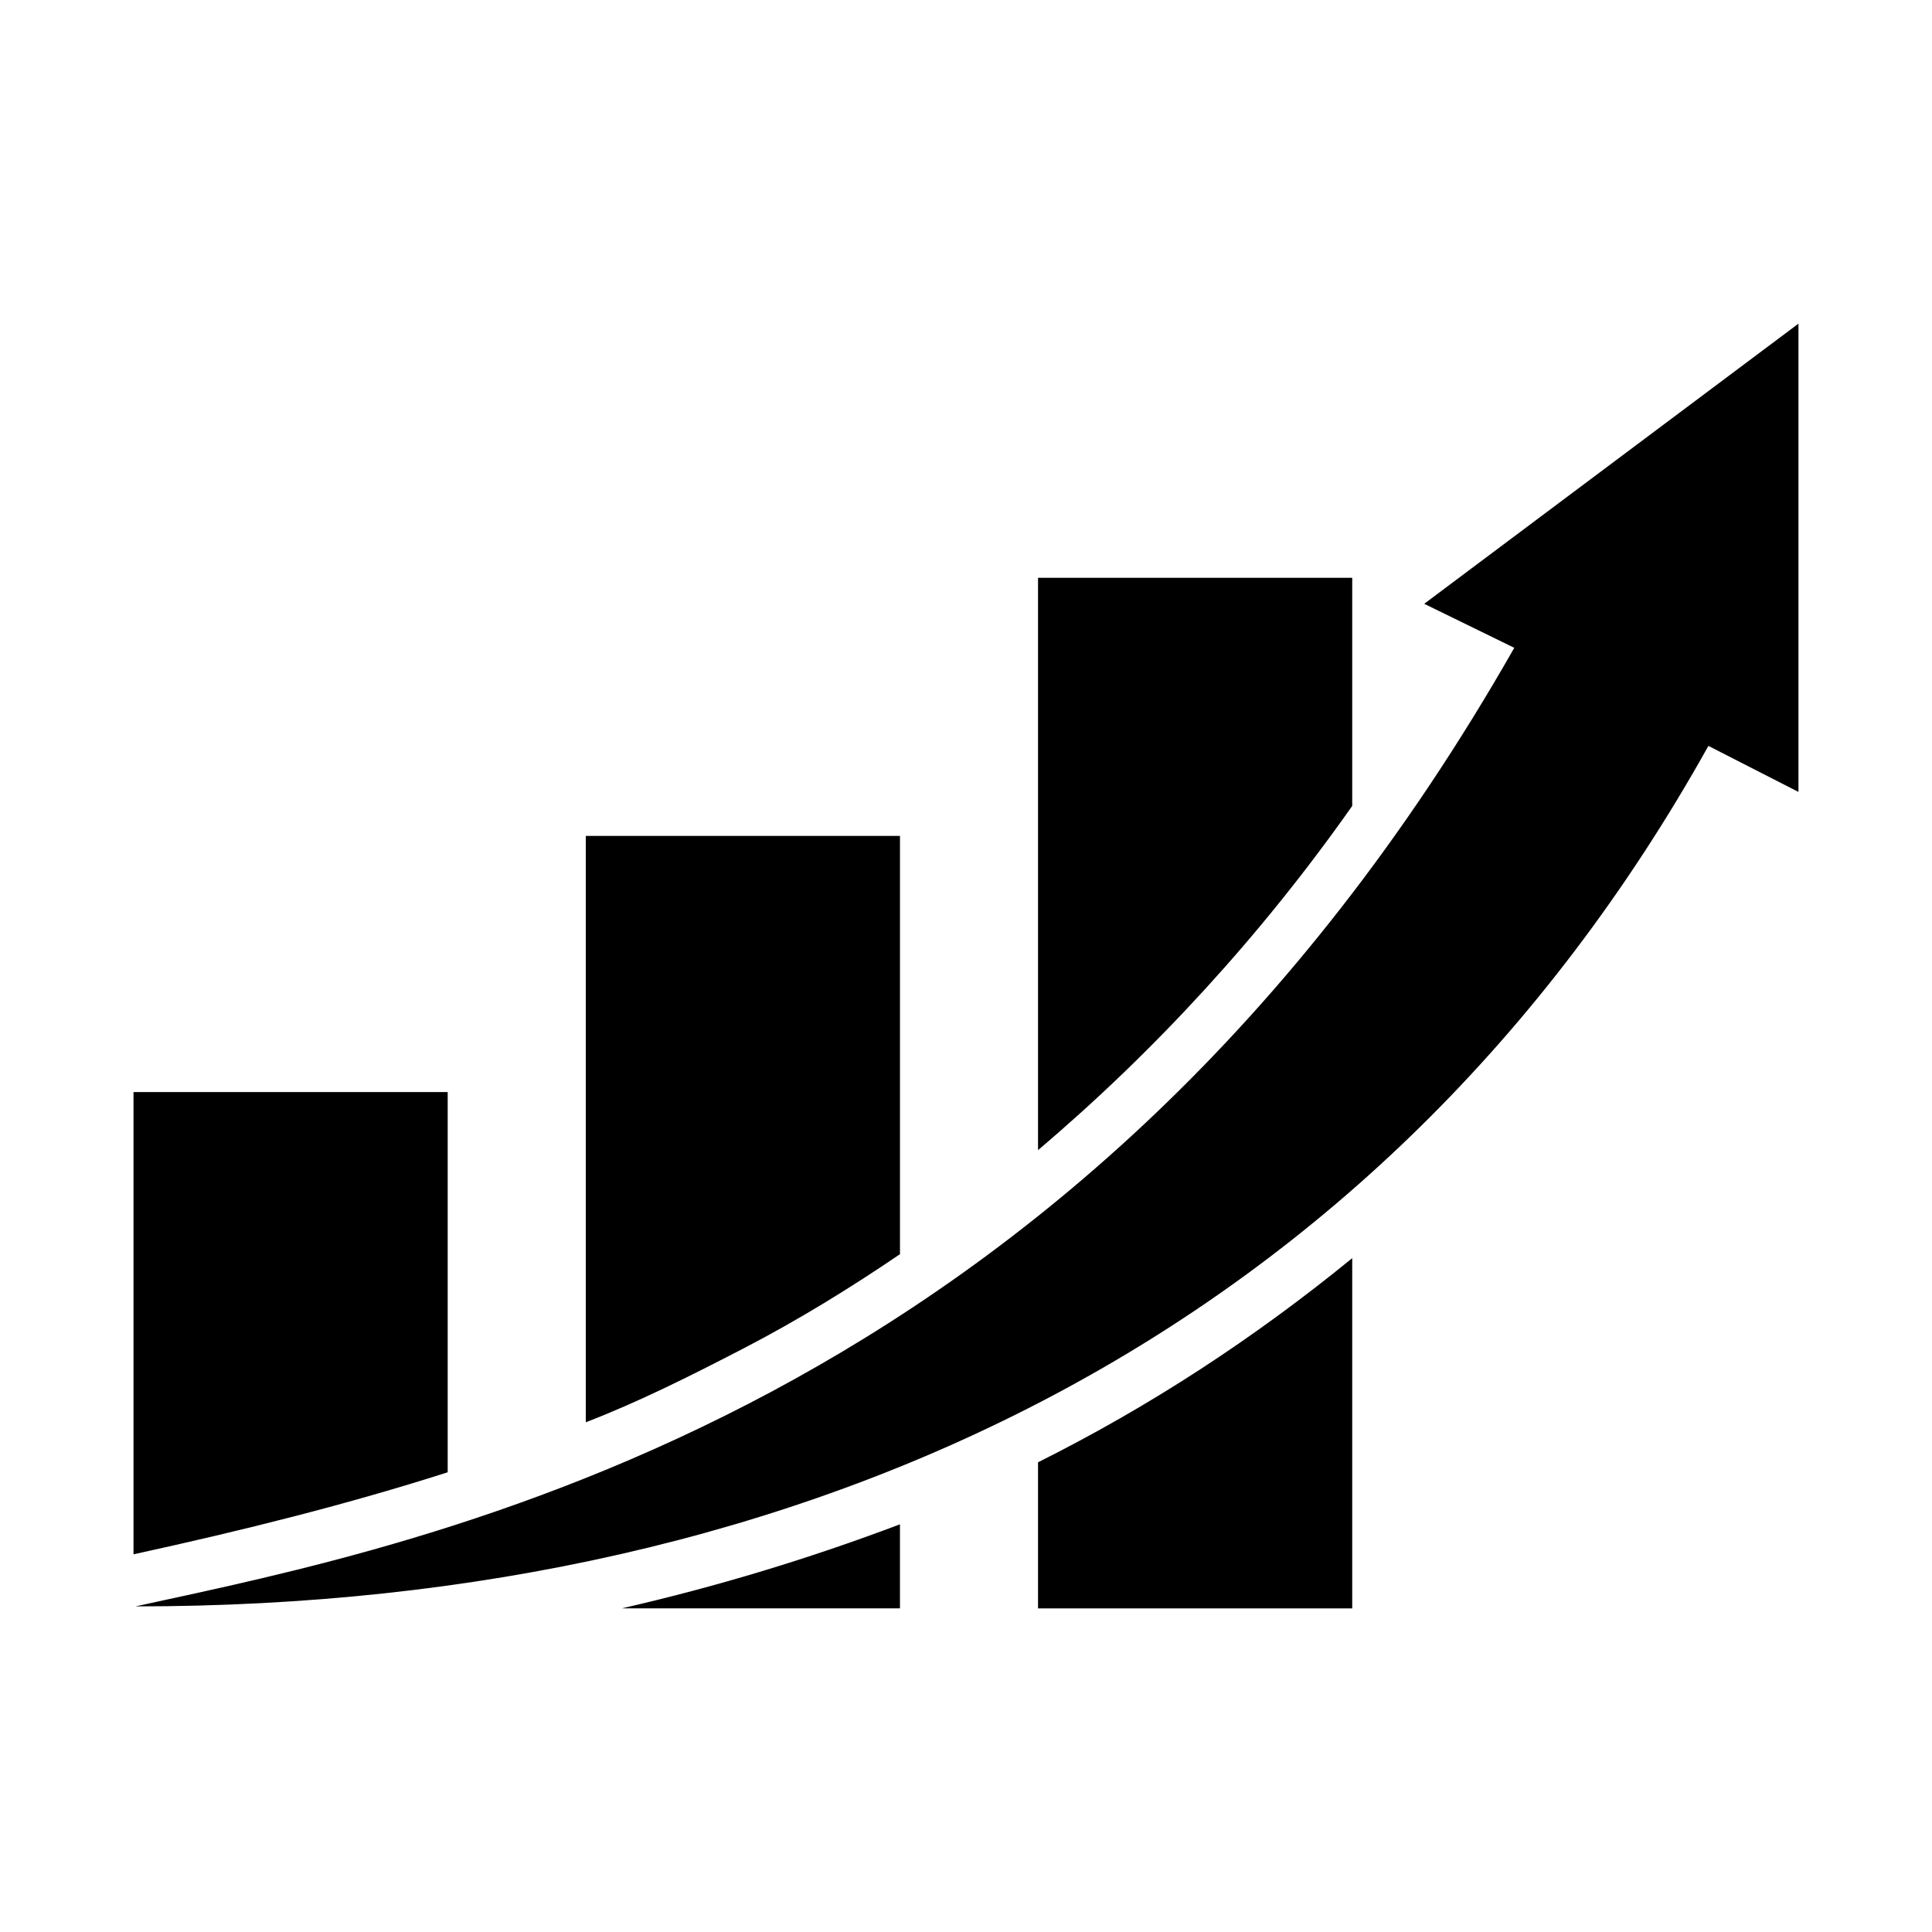
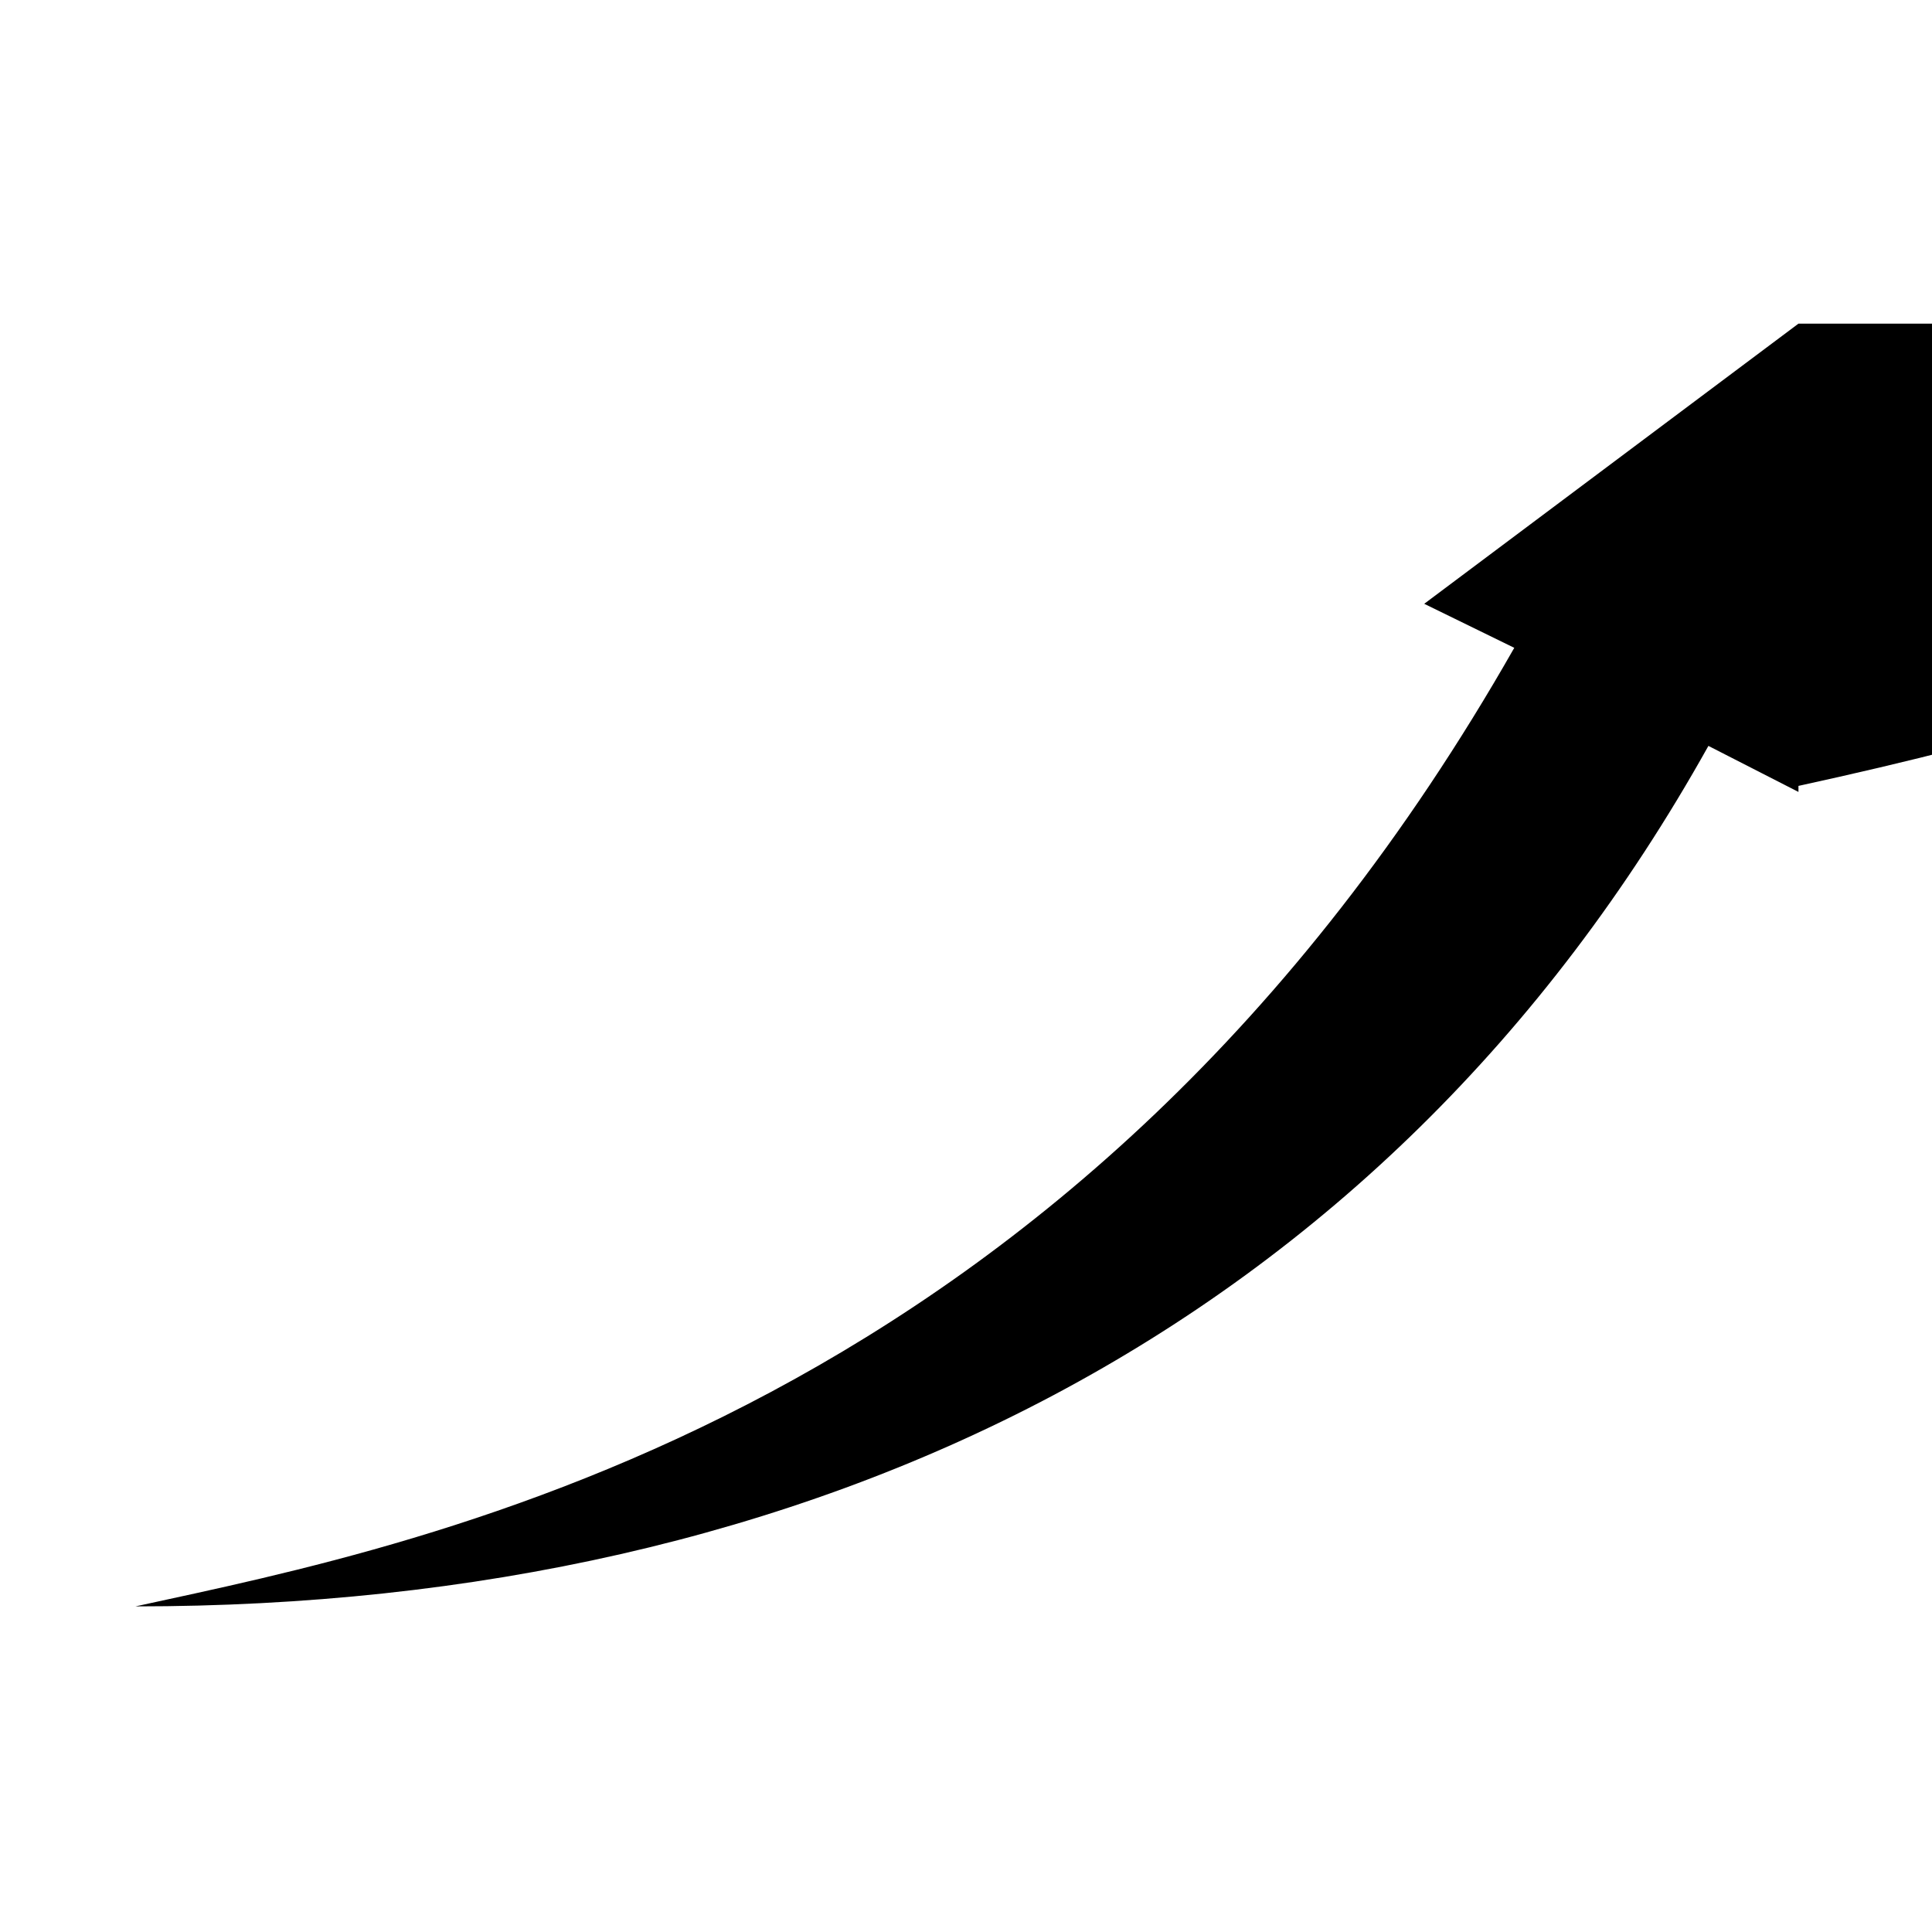
<svg xmlns="http://www.w3.org/2000/svg" fill="#000000" width="800px" height="800px" version="1.1" viewBox="144 144 512 512">
-   <path d="m620.61 229.77v124.1l-23.863-12.199c-86.441 154.86-237.59 228.04-416.84 228.04 77.957-16.969 249.25-49.852 365.39-254.03l-23.863-11.668zm-441.23 203.64h83.262v100.76c-26.516 8.484-54.094 15.379-83.262 21.742zm239.71-136.29h83.262v60.457c-23.863 33.941-51.973 64.699-83.262 91.215zm83.262 180.31v92.809h-83.262v-38.715c29.699-14.848 57.277-32.879 83.262-54.094zm-203.11-111.9h83.262v110.84c-13.258 9.016-27.047 17.5-41.367 24.926-14.32 7.426-28.105 14.32-41.895 19.621zm83.258 182.43v22.273h-73.715c25.457-5.836 49.852-13.258 73.715-22.273z" fill-rule="evenodd" />
+   <path d="m620.61 229.77v124.1l-23.863-12.199c-86.441 154.86-237.59 228.04-416.84 228.04 77.957-16.969 249.25-49.852 365.39-254.03l-23.863-11.668zh83.262v100.76c-26.516 8.484-54.094 15.379-83.262 21.742zm239.71-136.29h83.262v60.457c-23.863 33.941-51.973 64.699-83.262 91.215zm83.262 180.31v92.809h-83.262v-38.715c29.699-14.848 57.277-32.879 83.262-54.094zm-203.11-111.9h83.262v110.84c-13.258 9.016-27.047 17.5-41.367 24.926-14.32 7.426-28.105 14.32-41.895 19.621zm83.258 182.43v22.273h-73.715c25.457-5.836 49.852-13.258 73.715-22.273z" fill-rule="evenodd" />
</svg>